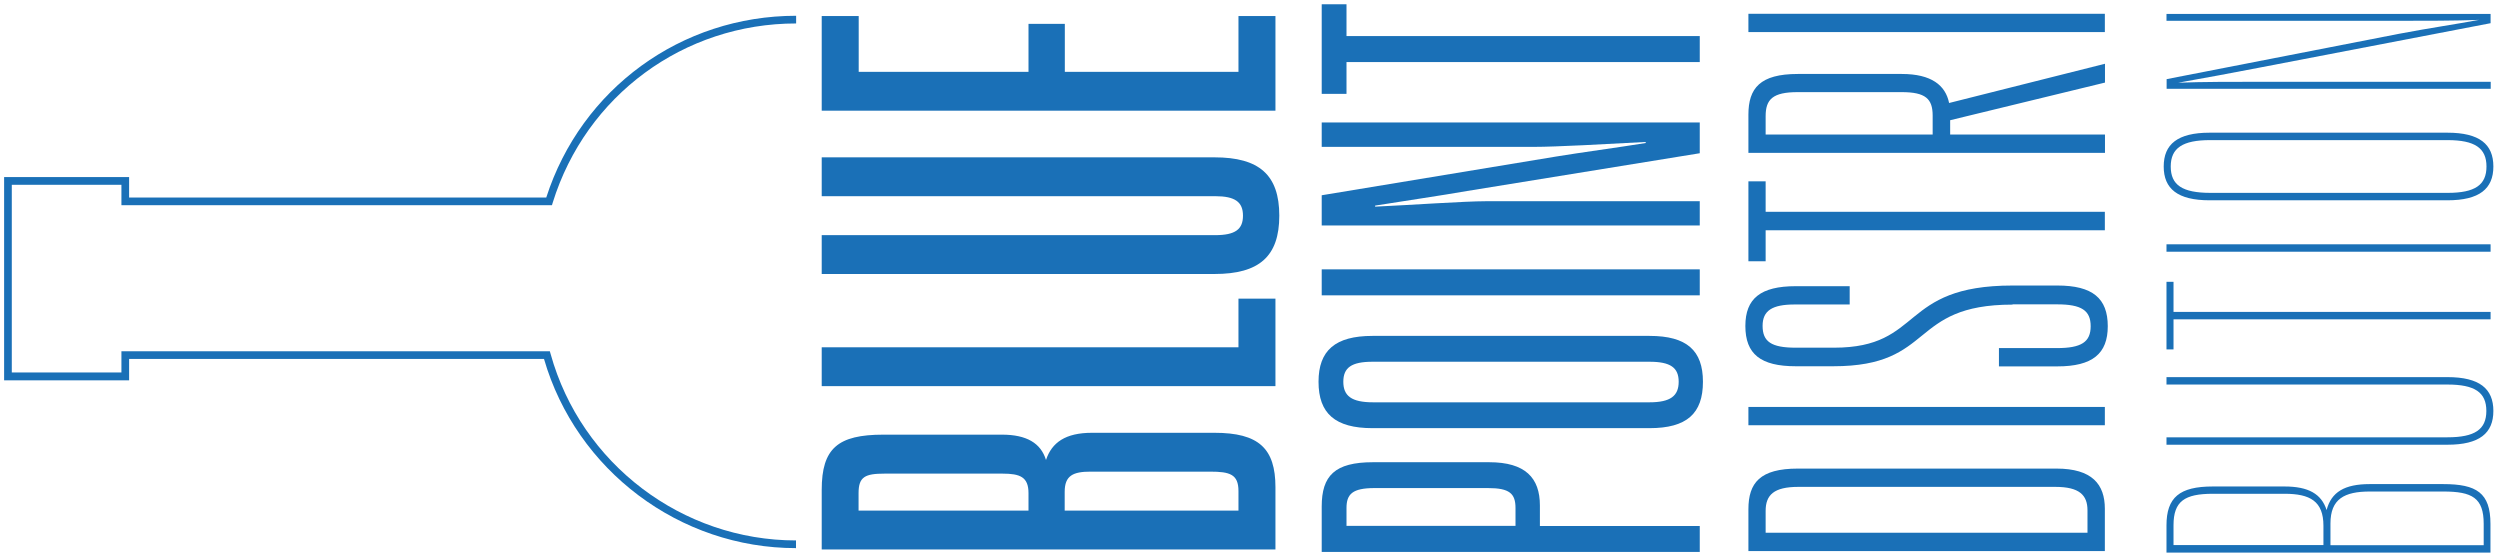
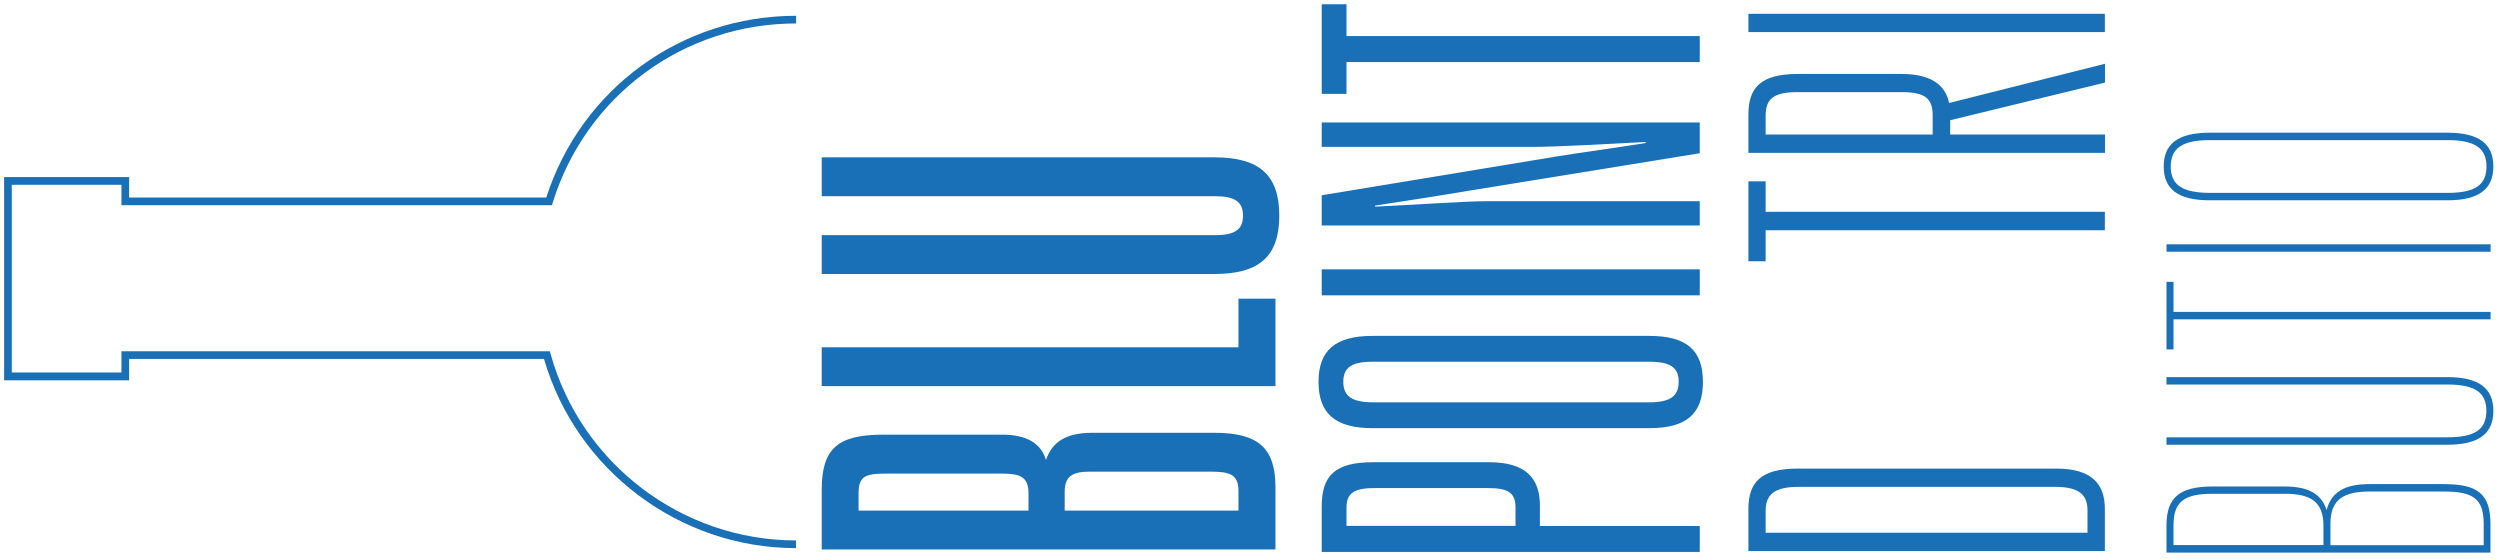
<svg xmlns="http://www.w3.org/2000/svg" enable-background="new 0 0 1886 422" viewBox="0 0 1886 422">
  <g fill="#1a70b7">
    <path d="m1873.7 411.3v-16.1c0-19.6-8.7-24.4-30.4-24.4h-55.5c-19.2 0-29.7 5.6-29.7 24.1v16.4zm-120.9 0v-14.7c0-18.5-10.1-24.1-29.3-24.1h-54.1c-21.3 0-29.7 5.6-29.7 23.7v15h113.1zm-118.4 5.6v-20.6c0-21 9.8-29.3 34.9-29.3h54.1c18.1 0 27.9 5.6 31.8 17.8 3.5-13.6 13.6-19.6 32.5-19.6h55.5c25.1 0 35.6 6.6 35.6 30v21.7z" />
    <path d="m1634.4 329.9h212c20.6 0 29.3-5.9 29.3-19.9s-8.7-19.9-29.3-19.9h-212v-5.6h212c24.1 0 34.6 8.7 34.6 25.5s-10.5 25.5-34.6 25.5h-212z" />
    <path d="m619.9 291.3v-29.3h314.4v-36.7h27.9v66z" />
-     <path d="m934.3 54.2v-42.1h27.9v71.4h-342.3v-71.4h27.9v42.1h128.1v-36.2h27.4v36.2z" />
    <path d="m997.1 203.2h285.2v19.6h-285.2z" />
    <path d="m1282.3 27.2v19.6h-266.5v24h-18.7v-67.6h18.7v24z" />
-     <path d="m1319 307h268.9v13.8h-268.9z" />
    <path d="m1587.9 159.8v13.9h-255.9v23.4h-13v-60.3h13v23z" />
    <path d="m1319 10.4h268.9v13.8h-268.9z" />
    <path d="m1878.9 235.3v5.6h-239.2v22.7h-5.3v-51h5.3v22.7z" />
    <path d="m1634.4 184.3h244.5v5.6h-244.5z" />
    <path d="m1846.4 105.7h-179.1c-20.6 0-29.7 5.9-29.7 19.9s8.7 19.9 30.1 19.9h178.8c20.6 0 29.3-5.9 29.3-19.9 0-13.9-8.8-19.9-29.4-19.9m-179.5 45.4c-24.1 0-34.6-8.7-34.6-25.5s10.5-25.5 34.6-25.5h179.5c24.1 0 34.6 8.7 34.6 25.5s-10.5 25.5-34.6 25.5z" />
-     <path d="m1703.6 51.2c-19.5 3.8-40.8 7.7-60.4 11.2 18.2-.7 40.9-.7 62.2-.7h173.6v5.3h-244.5v-7.3l175.3-34.2c23.7-4.5 43.3-7.3 60.4-10.5-18.1.7-40.8.7-62.2.7h-173.6v-5.2h244.5v7z" />
    <path d="m1332 401.9h242.8v-16.9c0-11.5-6.1-17.7-24.2-17.7h-194c-18.4 0-24.6 6.1-24.6 18.1zm-13-17.7c0-20 8.8-30.7 37.3-30.7h195.1c26.9 0 36.5 11.9 36.5 30.3v31.9h-268.9z" />
-     <path d="m1518.3 229.8c-78.8 0-58 46.5-135.2 46.5h-28.4c-26.5 0-38-9.2-38-30.4 0-20.7 11.5-30 38-30h40.7v13.8h-41.5c-16.9 0-24.2 4.6-24.2 16.1 0 11.9 6.5 16.5 25 16.5h28.8c68 0 48.8-46.9 134.8-46.9h33.8c26.5 0 38 9.6 38 30.7 0 20.7-11.5 30.3-38 30.3h-44.1v-13.8h43.8c18.4 0 25.4-4.6 25.4-16.5s-6.9-16.5-25.4-16.5h-33.5z" />
    <path d="m1015.8 396.7h127.5v-13.4c0-11-4.5-15.1-20.8-15.1h-85.5c-16.7 0-21.2 4.5-21.2 15.1zm-18.7 19.6v-34.2c0-23.2 9.8-33.4 38.7-33.4h87.6c27.3 0 38.3 11.8 38.3 32.6v15.5h120.6v19.6h-285.2z" />
    <path d="m1244.4 272.9h-209c-15.9 0-22 4.5-22 15.1s6.1 15.5 22.4 15.5h208.6c15.9 0 22-4.9 22-15.5s-6.1-15.1-22-15.1m-209 50.1c-28.1 0-40.7-11-40.7-35 0-23.6 12.6-34.6 40.7-34.6h209c28.1 0 40.3 11 40.3 34.6 0 24-12.2 35-40.3 35z" />
    <path d="m1173.9 118.1c17.5-2.9 47.2-6.9 67.6-10.2v-.8c-29.7 1.6-67.6 3.7-84.3 3.7h-160.1v-18.4h285.2v23.2l-175.6 28.5c-18.7 3.3-48.9 7.7-69.3 11v.8c26.1-1.2 67.6-4.1 83.5-4.1h161.4v18.3h-285.2v-22.8z" />
    <path d="m1332 101.5h126v-14.3c0-12.7-5.4-17.7-23.4-17.7h-78.4c-18.8 0-24.2 5.4-24.2 18.1zm-13 13.8v-28.8c0-20 8.8-30.7 37.3-30.7h78.4c22.3 0 33 8.5 35.7 21.9l117.6-29.6v14.2l-116.8 28.4v10.8h116.8v13.8z" />
    <path d="m916.2 206.7h-296.3v-29.3h296.8c15.2 0 21-4.4 21-14.7s-5.9-14.7-21-14.7h-296.8v-29.3h296.3c33.7 0 48.9 13.2 48.9 44s-15.2 44-48.9 44" />
    <path d="m934.3 385.2v-14.7c0-12.7-6.4-14.7-21.5-14.7h-90c-13.2 0-19.6 2.9-19.6 15.2v14.2zm-158.4 0v-13.2c0-12.2-6.4-14.7-19.6-14.7h-89c-14.7 0-19.6 2.4-19.6 14.7v13.2zm-156 29.3v-45c0-31.3 12.2-41.6 46.5-41.6h89.5c18.6 0 29.3 6.4 33.2 19.1 4.4-13.2 14.7-20.5 34.7-20.5h92.4c33.3 0 46 11.7 46 41.1v46.9z" />
    <path d="m600.6 11.9v5.8c-84.7 0-158.5 54.3-183.6 135.1l-.6 2h-324.8v-15.4h-82.7v141.6h82.7v-16h323.2l.6 2.1c23 82.8 99.2 140.6 185.1 140.6v5.8c-87.8 0-165.7-58.6-190.1-142.7h-313v16.1h-94.3v-153.3h94.3v15.4h314.7c26.4-82.1 101.9-137.1 188.5-137.1" />
  </g>
</svg>